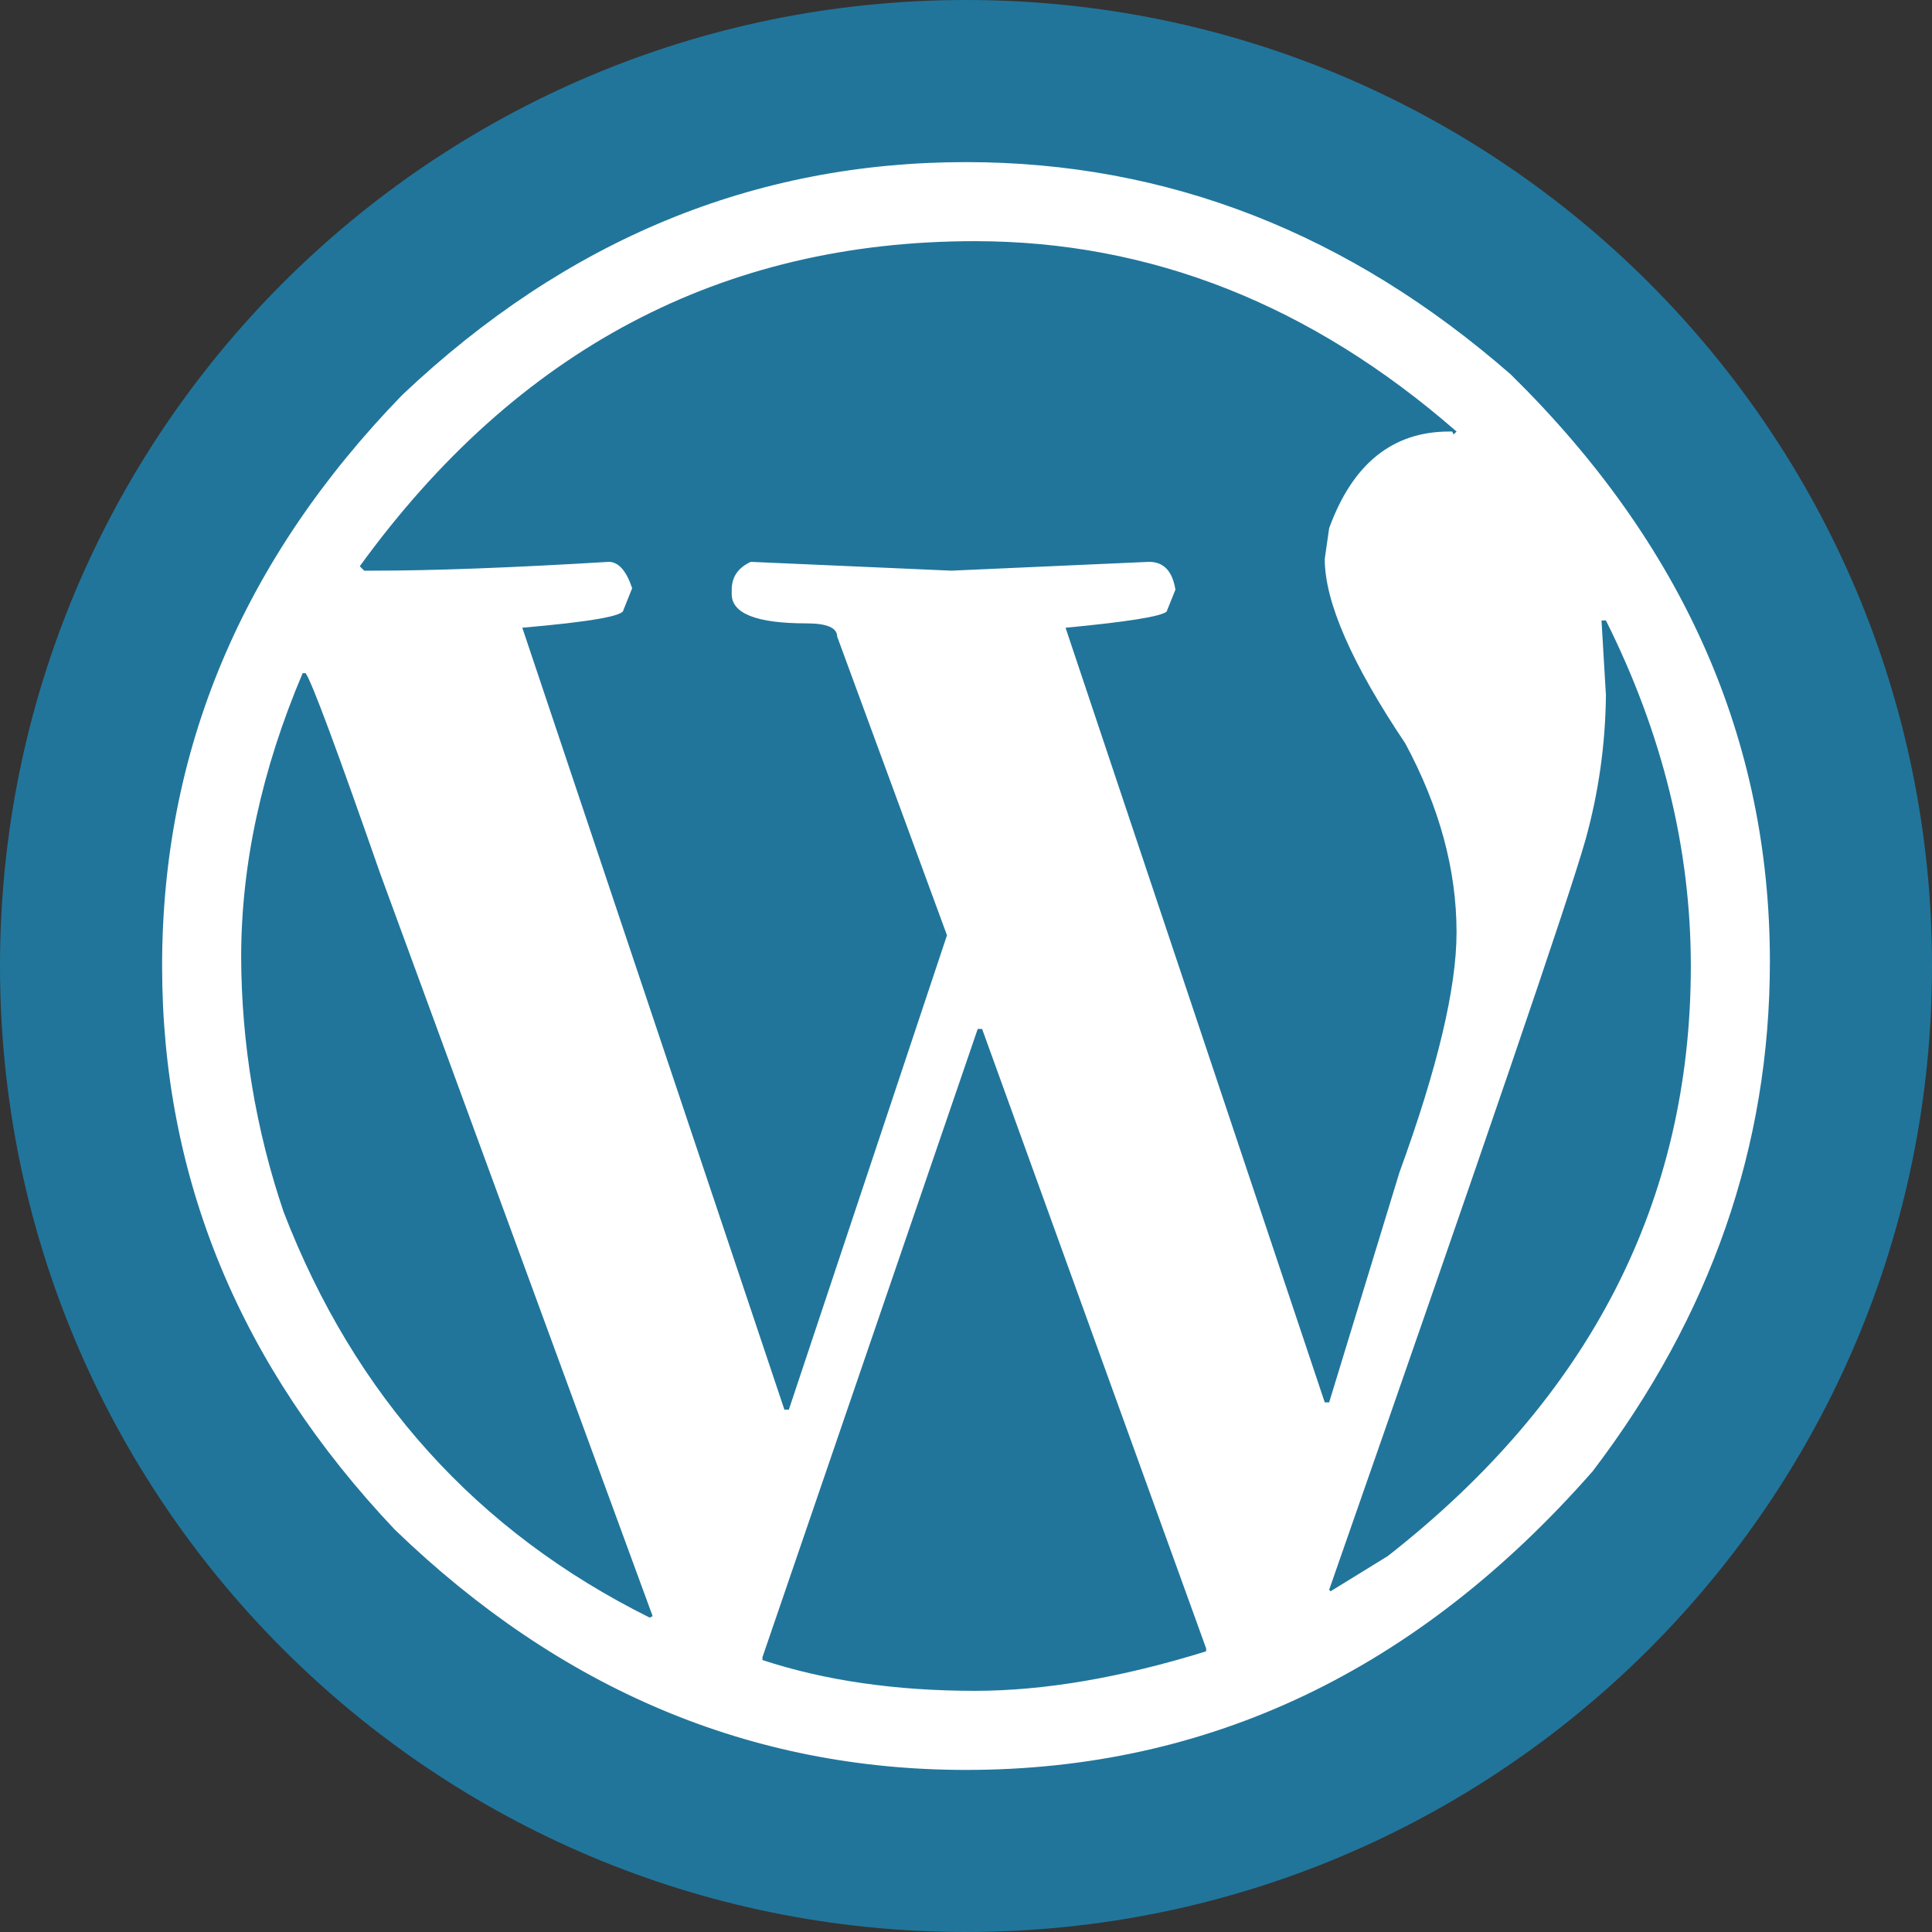
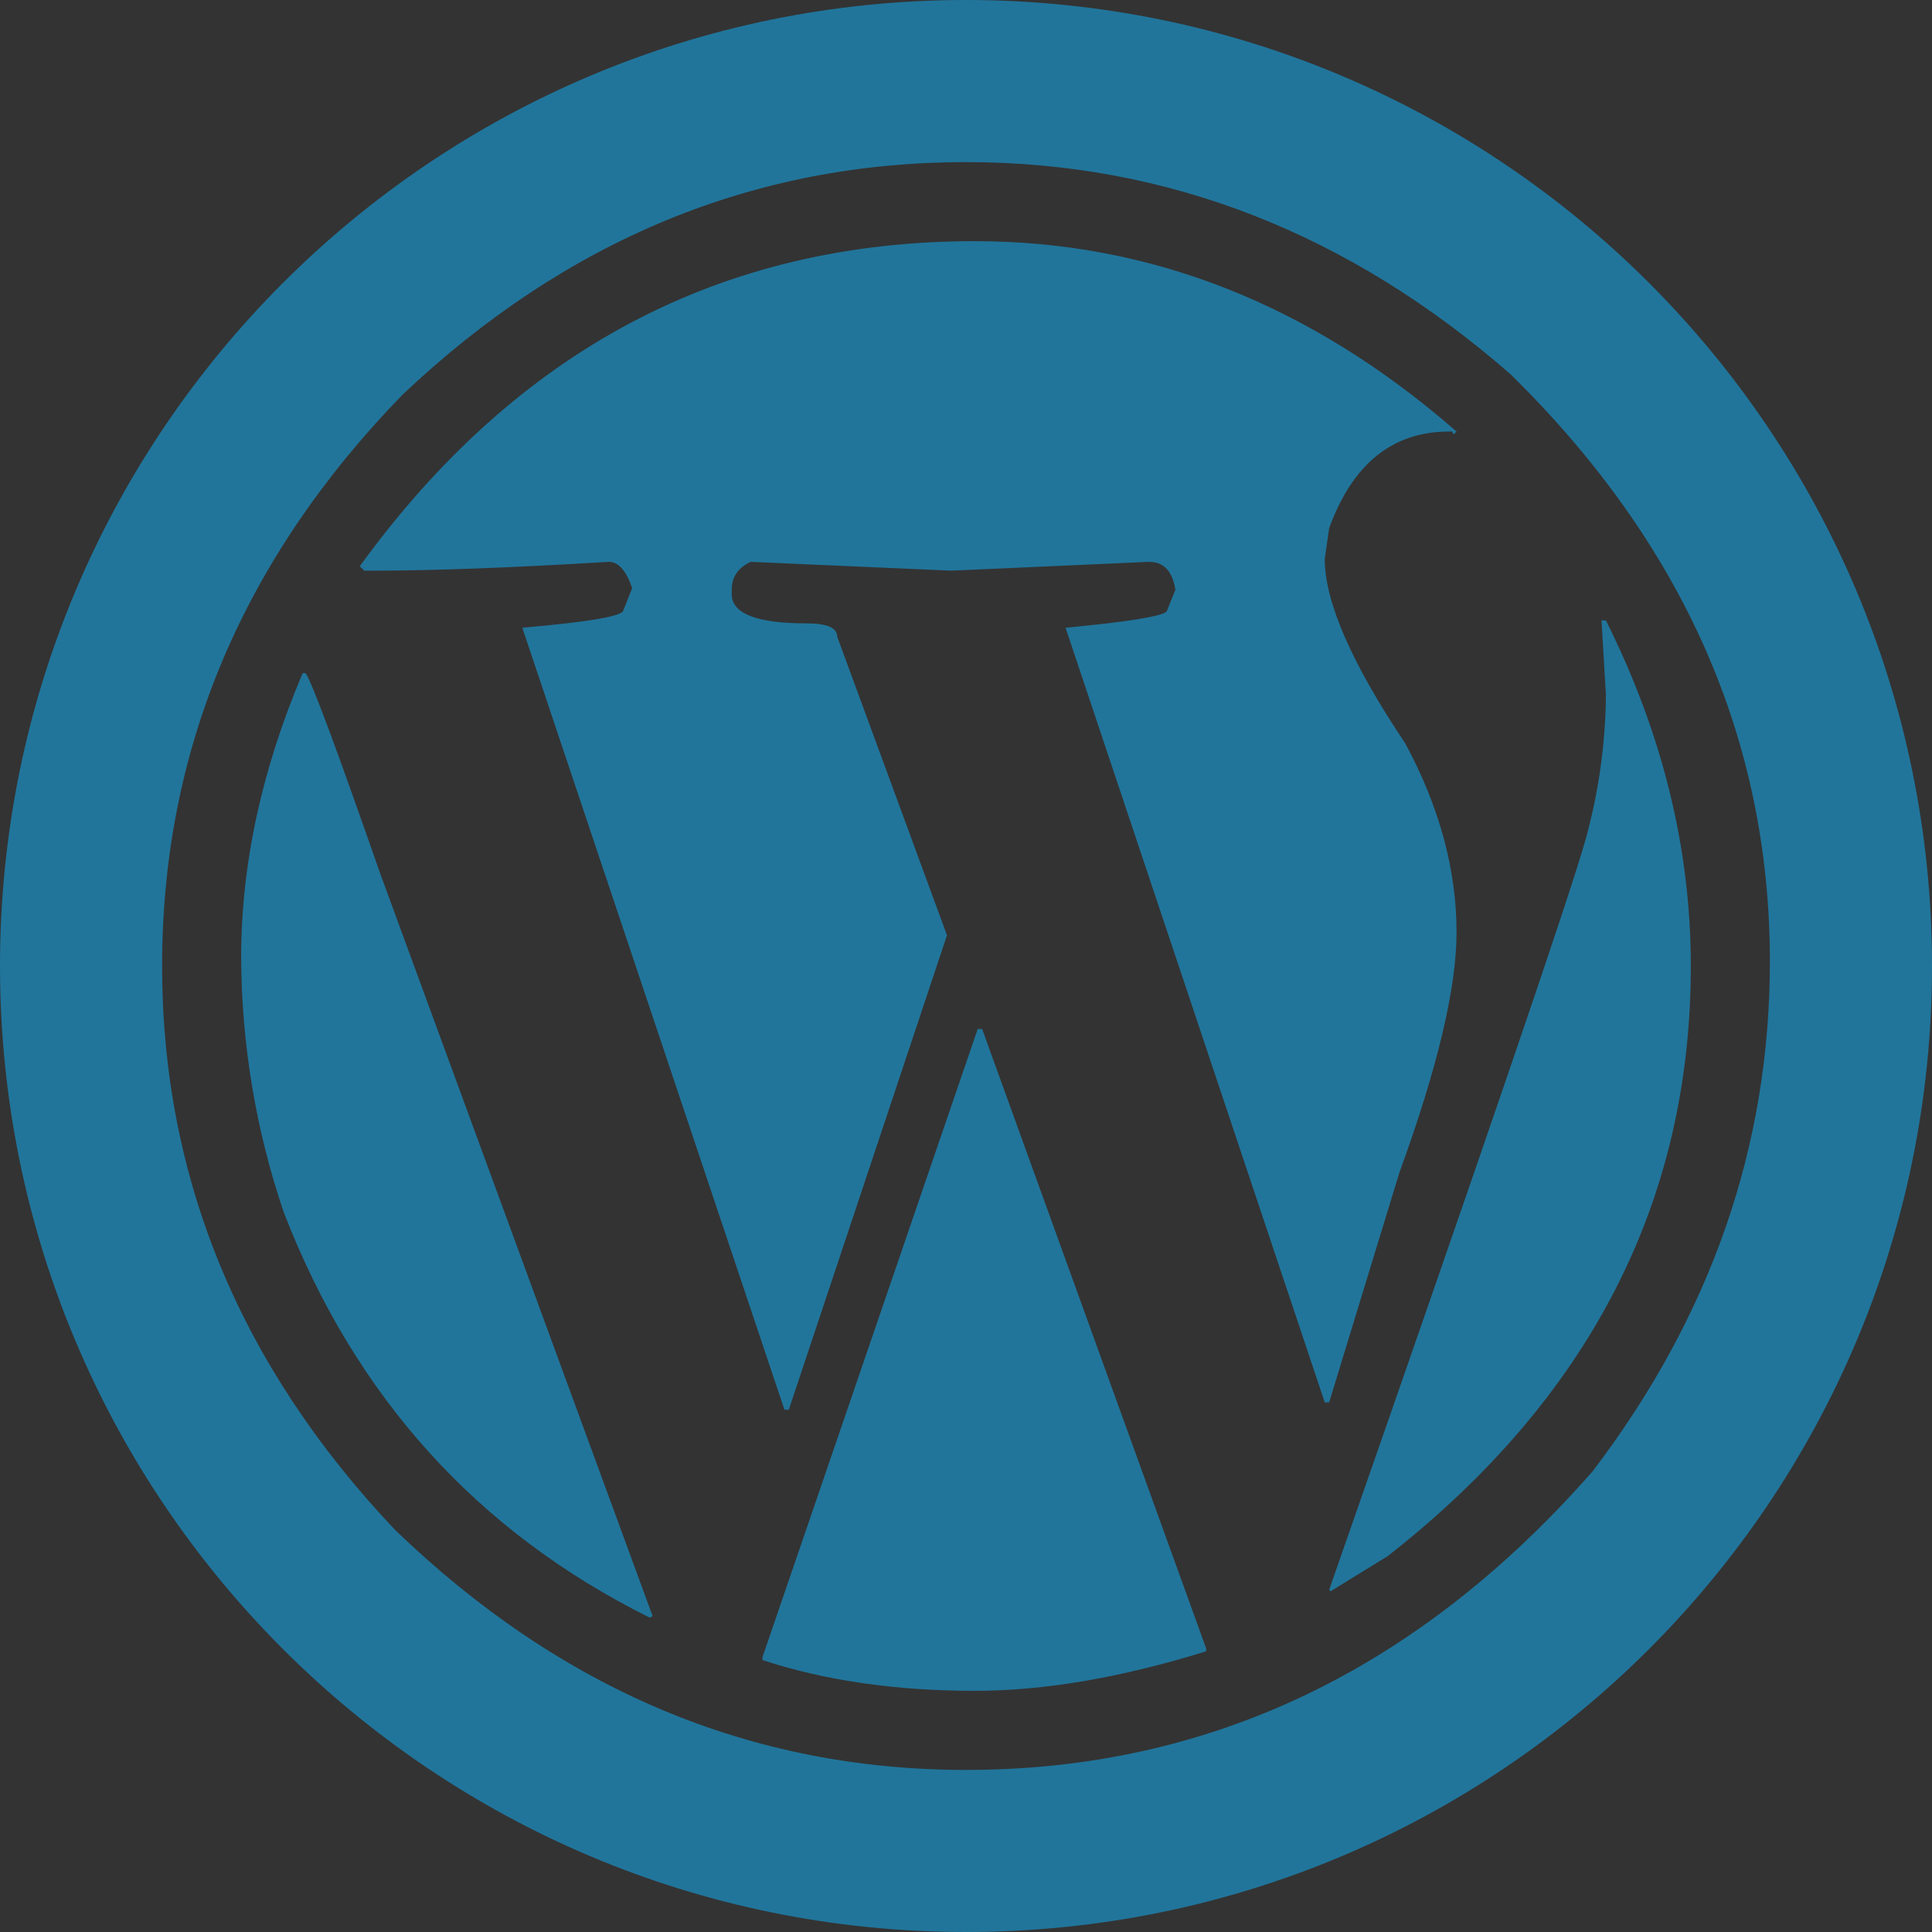
<svg xmlns="http://www.w3.org/2000/svg" width="64" height="64" viewBox="0 0 64 64" fill="none">
  <rect x="0" y="0" width="64" height="64" fill="#333333" stroke="none" />
-   <circle cx="31.991" cy="31.937" r="30.218" fill="white" />
  <path fill-rule="evenodd" clip-rule="evenodd" d="M32.388 34.086H32.534L39.955 54.605V54.702C37.142 55.575 34.587 56.011 32.291 56.011C29.672 56.011 27.327 55.671 25.258 54.992V54.895L32.388 34.086ZM10.026 22.299H10.123C10.317 22.557 11.142 24.773 12.597 28.944L21.62 53.537L21.523 53.586C15.799 50.74 11.757 46.261 9.396 40.149C8.474 37.43 7.999 34.58 7.989 31.709C7.989 28.637 8.668 25.5 10.026 22.299ZM53.052 20.553H53.198C55.073 24.304 56.011 28.119 56.011 32C56.011 39.794 52.664 46.31 45.97 51.548L44.078 52.713L44.03 52.664C49.172 37.95 52.001 29.672 52.519 27.828C52.955 26.265 53.183 24.65 53.198 23.026L53.052 20.553ZM32.291 7.989C38.112 7.989 43.432 10.091 48.25 14.295L48.153 14.392L48.104 14.295H48.008C46.132 14.295 44.806 15.362 44.03 17.497L43.884 18.515C43.884 19.938 44.774 21.975 46.552 24.627C47.684 26.729 48.25 28.815 48.25 30.885C48.25 32.728 47.619 35.379 46.358 38.839L44.03 46.455H43.884L35.298 20.795C37.336 20.601 38.452 20.424 38.645 20.261L38.937 19.534C38.84 18.919 38.549 18.612 38.063 18.612L31.515 18.904L24.87 18.612C24.449 18.807 24.239 19.114 24.239 19.534V19.68C24.239 20.326 25.064 20.649 26.713 20.65C27.392 20.65 27.732 20.795 27.732 21.086L31.37 30.982L26.131 46.698H25.985L17.302 20.794C19.534 20.601 20.649 20.407 20.65 20.213L20.941 19.485C20.747 18.904 20.488 18.613 20.164 18.612C16.963 18.806 14.36 18.904 12.355 18.904H12.064L11.918 18.758C17.125 11.579 23.916 7.989 32.291 7.989ZM32 5.37C24.983 5.37 18.758 7.941 13.325 13.083C8.021 18.548 5.37 24.854 5.37 32C5.37 39.018 7.941 45.243 13.082 50.675C18.58 55.979 24.886 58.631 32 58.631C40.052 58.631 46.972 55.332 52.761 48.735C56.674 43.593 58.63 37.966 58.63 31.855C58.63 24.514 55.769 18.03 50.045 12.403C44.677 7.715 38.662 5.37 32 5.37ZM32 0C49.673 0 64 14.326 64 32C64 49.673 49.673 64 32 64C14.327 64 0 49.674 0 32C0 14.326 14.327 0 32 0Z" fill="#21759B" />
</svg>